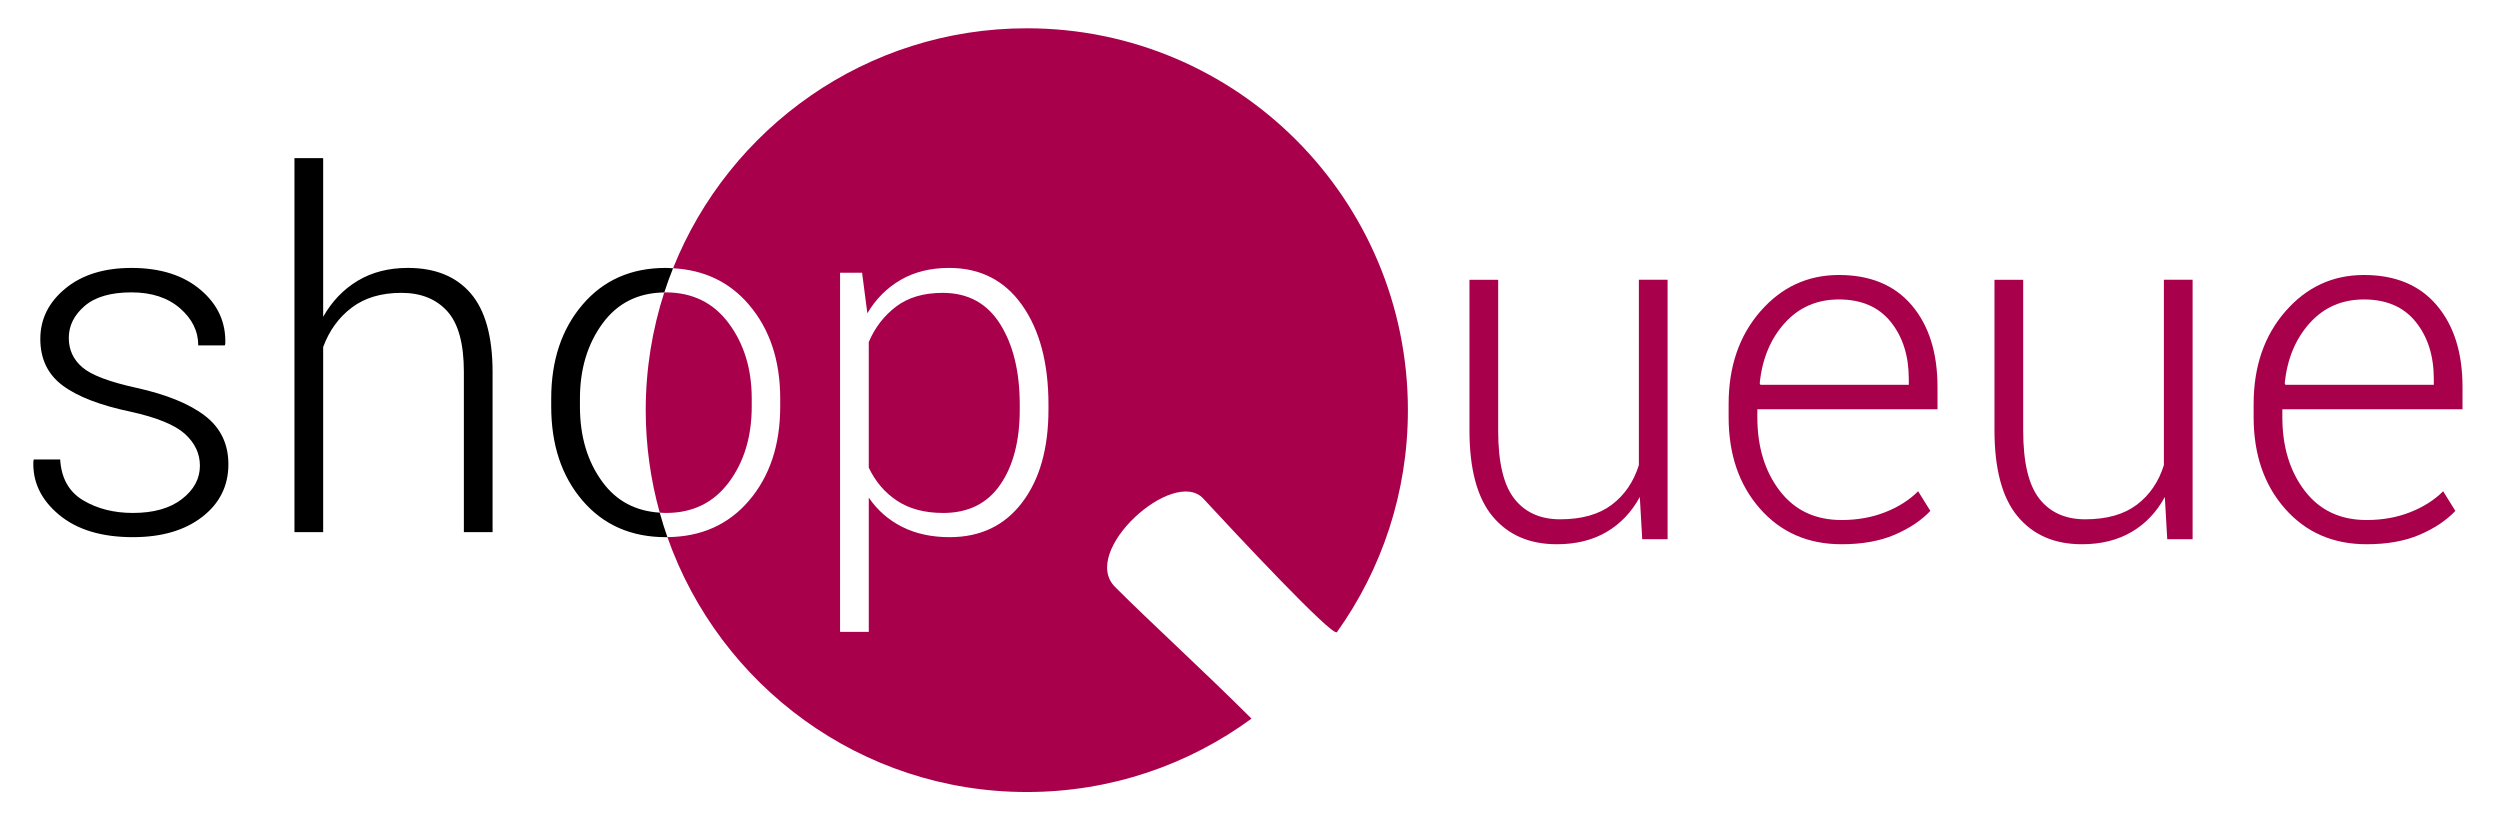
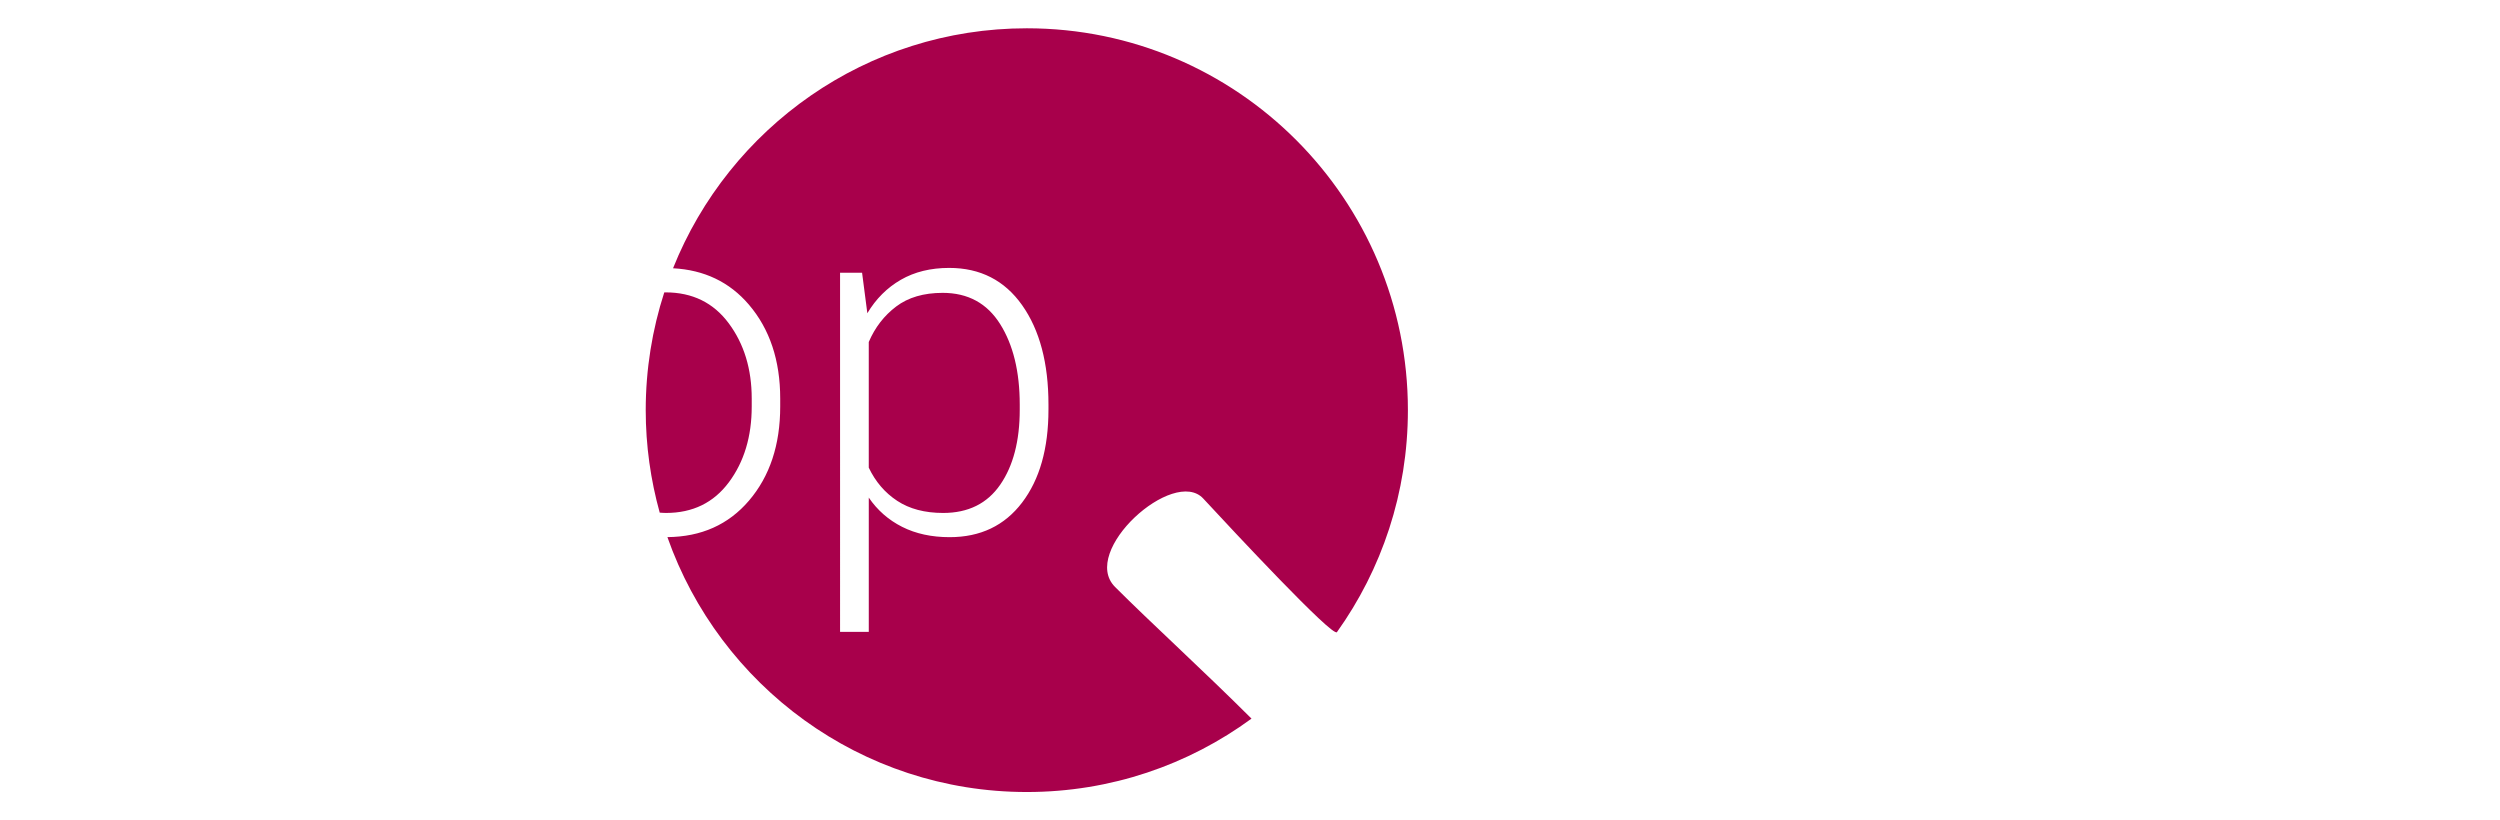
<svg xmlns="http://www.w3.org/2000/svg" xmlns:ns1="http://www.inkscape.org/namespaces/inkscape" xmlns:ns2="http://sodipodi.sourceforge.net/DTD/sodipodi-0.dtd" version="1.1" width="230.4" height="75.6" viewBox="0 0 230.4 75.6" overflow="visible" enable-background="new 0 0 230.4 75.6" xml:space="preserve" id="svg2" ns1:version="0.91 r13725" ns2:docname="shopqueue.svg">
  <defs id="defs24" />
  <ns2:namedview pagecolor="#ffffff" bordercolor="#666666" borderopacity="1" objecttolerance="10" gridtolerance="10" guidetolerance="10" ns1:pageopacity="0" ns1:pageshadow="2" ns1:window-width="1855" ns1:window-height="1056" id="namedview22" showgrid="false" ns1:zoom="5.4340279" ns1:cx="38.162329" ns1:cy="7.339259" ns1:window-x="65" ns1:window-y="24" ns1:window-maximized="1" ns1:current-layer="Form_1" />
  <g id="Form_1_1_" enable-background="new    ">
    <g id="Form_1">
      <g id="g6">
        <path d="M67.174,44.445c1.403-1.885,2.105-4.213,2.105-6.982v-0.729c0-2.725-0.706-5.039-2.117-6.938     c-1.411-1.9-3.352-2.851-5.822-2.851c-0.042,0-0.08,0.005-0.122,0.006c-1.104,3.418-1.708,7.062-1.708,10.849     c0,3.273,0.456,6.438,1.29,9.445c0.193,0.012,0.384,0.028,0.584,0.028C63.84,47.273,65.769,46.331,67.174,44.445z M86.879,26.99     c-1.75,0-3.179,0.42-4.289,1.259c-1.11,0.84-1.952,1.93-2.525,3.271v11.579c0.618,1.296,1.492,2.316,2.624,3.06     c1.132,0.744,2.543,1.115,4.234,1.115c2.308,0,4.061-0.868,5.259-2.606c1.198-1.738,1.797-4.043,1.797-6.917v-0.464     c0-3.034-0.603-5.509-1.808-7.424C90.966,27.948,89.201,26.99,86.879,26.99z M94.632,2.607c-14.783,0-27.424,9.157-32.605,22.116     c2.87,0.153,5.204,1.261,6.988,3.35c1.926,2.254,2.889,5.141,2.889,8.662v0.729c0,3.536-0.959,6.428-2.878,8.674     c-1.893,2.217-4.401,3.334-7.519,3.363C66.32,63.183,79.33,72.992,94.632,72.992c7.743,0,14.901-2.511,20.707-6.764     c-4.447-4.438-9.292-8.845-12.577-12.136c-3.285-3.291,5.404-11.088,8.13-8.146s11.946,12.836,12.321,12.311     c4.117-5.765,6.539-12.827,6.539-20.457C129.752,18.363,114.028,2.607,94.632,2.607z M96.626,37.75     c0,3.58-0.809,6.434-2.426,8.563c-1.617,2.128-3.844,3.192-6.681,3.192c-1.662,0-3.121-0.316-4.377-0.95     c-1.257-0.633-2.282-1.531-3.076-2.696v12.375h-2.646V25.133h2.029l0.485,3.735c0.793-1.326,1.822-2.354,3.087-3.083     c1.264-0.729,2.749-1.094,4.454-1.094c2.866,0,5.109,1.146,6.726,3.436c1.617,2.291,2.426,5.344,2.426,9.159V37.75z" id="path8" fill="#A8004B" />
      </g>
    </g>
  </g>
  <g id="shop_1_" enable-background="new    ">
    <g id="shop">
      <g id="g12">
-         <path d="M37.589,24.691c-1.765,0-3.304,0.395-4.62,1.183c-1.316,0.788-2.378,1.896-3.186,3.325V14.571h-2.646v34.471h2.646     V31.983c0.559-1.517,1.437-2.729,2.635-3.635c1.198-0.906,2.724-1.359,4.576-1.359c1.794,0,3.201,0.564,4.223,1.69     c1.021,1.127,1.533,2.987,1.533,5.58v14.782h2.646V34.304c0-3.286-0.673-5.708-2.018-7.27     C42.032,25.473,40.103,24.691,37.589,24.691z M18.898,38.325c-1.433-1.105-3.546-1.967-6.339-2.585     c-2.485-0.545-4.142-1.174-4.973-1.889c-0.831-0.714-1.247-1.617-1.247-2.707c0-1.12,0.485-2.1,1.456-2.939     c0.97-0.84,2.411-1.26,4.323-1.26c1.852,0,3.34,0.487,4.465,1.459c1.124,0.973,1.687,2.114,1.687,3.425h2.448l0.044-0.133     c0.073-1.974-0.684-3.634-2.272-4.982c-1.588-1.348-3.711-2.022-6.372-2.022c-2.529,0-4.562,0.634-6.098,1.9     c-1.536,1.267-2.304,2.814-2.304,4.641c0,1.842,0.687,3.274,2.062,4.298s3.473,1.83,6.295,2.419     c2.396,0.531,4.054,1.211,4.973,2.043c0.918,0.833,1.378,1.809,1.378,2.928c0,1.193-0.551,2.218-1.654,3.071     c-1.103,0.854-2.609,1.281-4.52,1.281c-1.764,0-3.297-0.39-4.598-1.171c-1.301-0.78-2.002-2.032-2.105-3.756H3.121l-0.044,0.133     c-0.088,1.915,0.694,3.565,2.348,4.949c1.654,1.386,3.929,2.077,6.825,2.077c2.646,0,4.774-0.622,6.384-1.866     c1.609-1.245,2.415-2.862,2.415-4.851C21.048,40.917,20.331,39.43,18.898,38.325z M55.542,44.445     c-1.397-1.885-2.095-4.213-2.095-6.982v-0.729c0-2.725,0.698-5.039,2.095-6.938c1.373-1.868,3.267-2.813,5.678-2.845     c0.244-0.754,0.515-1.497,0.807-2.228c-0.228-0.012-0.451-0.031-0.686-0.031c-3.176,0-5.726,1.127-7.652,3.381     c-1.926,2.254-2.889,5.141-2.889,8.662v0.729c0,3.536,0.963,6.428,2.889,8.674c1.926,2.246,4.491,3.369,7.696,3.369     c0.042,0,0.081-0.005,0.122-0.006c-0.261-0.74-0.495-1.492-0.706-2.255C58.583,47.106,56.826,46.18,55.542,44.445z" id="path14" />
-       </g>
+         </g>
    </g>
  </g>
  <g id="ueue_1_" enable-background="new    ">
    <g id="ueue">
      <g id="g18">
-         <path fill="#A8004B" d="M151.038,42.866c-0.486,1.547-1.32,2.766-2.504,3.656c-1.184,0.892-2.768,1.337-4.752,1.337     c-1.823,0-3.23-0.633-4.223-1.899s-1.488-3.358-1.488-6.276V25.785h-2.646V39.64c0,3.595,0.713,6.246,2.139,7.955     s3.396,2.563,5.91,2.563c1.764,0,3.289-0.376,4.575-1.127c1.287-0.751,2.312-1.826,3.076-3.228l0.222,3.891h2.337v-23.91h-2.646     V42.866z M169.475,25.343c-2.882,0-5.296,1.119-7.244,3.359c-1.947,2.239-2.921,5.082-2.921,8.529v1.215     c0,3.432,0.963,6.243,2.889,8.43s4.432,3.281,7.52,3.281c1.896,0,3.524-0.292,4.884-0.873c1.36-0.582,2.459-1.314,3.297-2.199     l-1.125-1.812c-0.809,0.811-1.823,1.455-3.043,1.934c-1.221,0.479-2.558,0.718-4.013,0.718c-2.427,0-4.326-0.898-5.701-2.695     c-1.374-1.797-2.062-4.059-2.062-6.784v-0.73h16.604v-2.055c0-3.152-0.79-5.66-2.37-7.524     C174.609,26.275,172.371,25.343,169.475,25.343z M175.914,35.463h-13.673l-0.065-0.132c0.221-2.239,0.985-4.087,2.293-5.546     c1.309-1.458,2.978-2.188,5.006-2.188c2.072,0,3.664,0.689,4.774,2.066c1.109,1.377,1.665,3.127,1.665,5.248V35.463z      M199.423,42.866c-0.484,1.547-1.319,2.766-2.503,3.656c-1.184,0.892-2.768,1.337-4.752,1.337c-1.822,0-3.231-0.633-4.224-1.899     c-0.991-1.267-1.487-3.358-1.487-6.276V25.785h-2.646V39.64c0,3.595,0.713,6.246,2.139,7.955s3.396,2.563,5.91,2.563     c1.764,0,3.288-0.376,4.575-1.127c1.286-0.751,2.312-1.826,3.076-3.228l0.222,3.891h2.337v-23.91h-2.646V42.866z M226.945,37.717     v-2.055c0-3.152-0.79-5.66-2.37-7.524c-1.58-1.863-3.818-2.795-6.715-2.795c-2.882,0-5.296,1.119-7.243,3.359     c-1.948,2.239-2.922,5.082-2.922,8.529v1.215c0,3.432,0.963,6.243,2.889,8.43c1.925,2.188,4.432,3.281,7.52,3.281     c1.896,0,3.523-0.292,4.884-0.873c1.359-0.582,2.459-1.314,3.297-2.199l-1.124-1.812c-0.81,0.811-1.824,1.455-3.044,1.934     s-2.559,0.718-4.013,0.718c-2.427,0-4.326-0.898-5.701-2.695c-1.374-1.797-2.062-4.059-2.062-6.784v-0.73H226.945z      M212.854,29.785c1.309-1.458,2.978-2.188,5.006-2.188c2.072,0,3.664,0.689,4.773,2.066c1.11,1.377,1.666,3.127,1.666,5.248     v0.553h-13.673l-0.065-0.132C210.781,33.092,211.547,31.244,212.854,29.785z" id="path20" />
-       </g>
+         </g>
    </g>
  </g>
</svg>